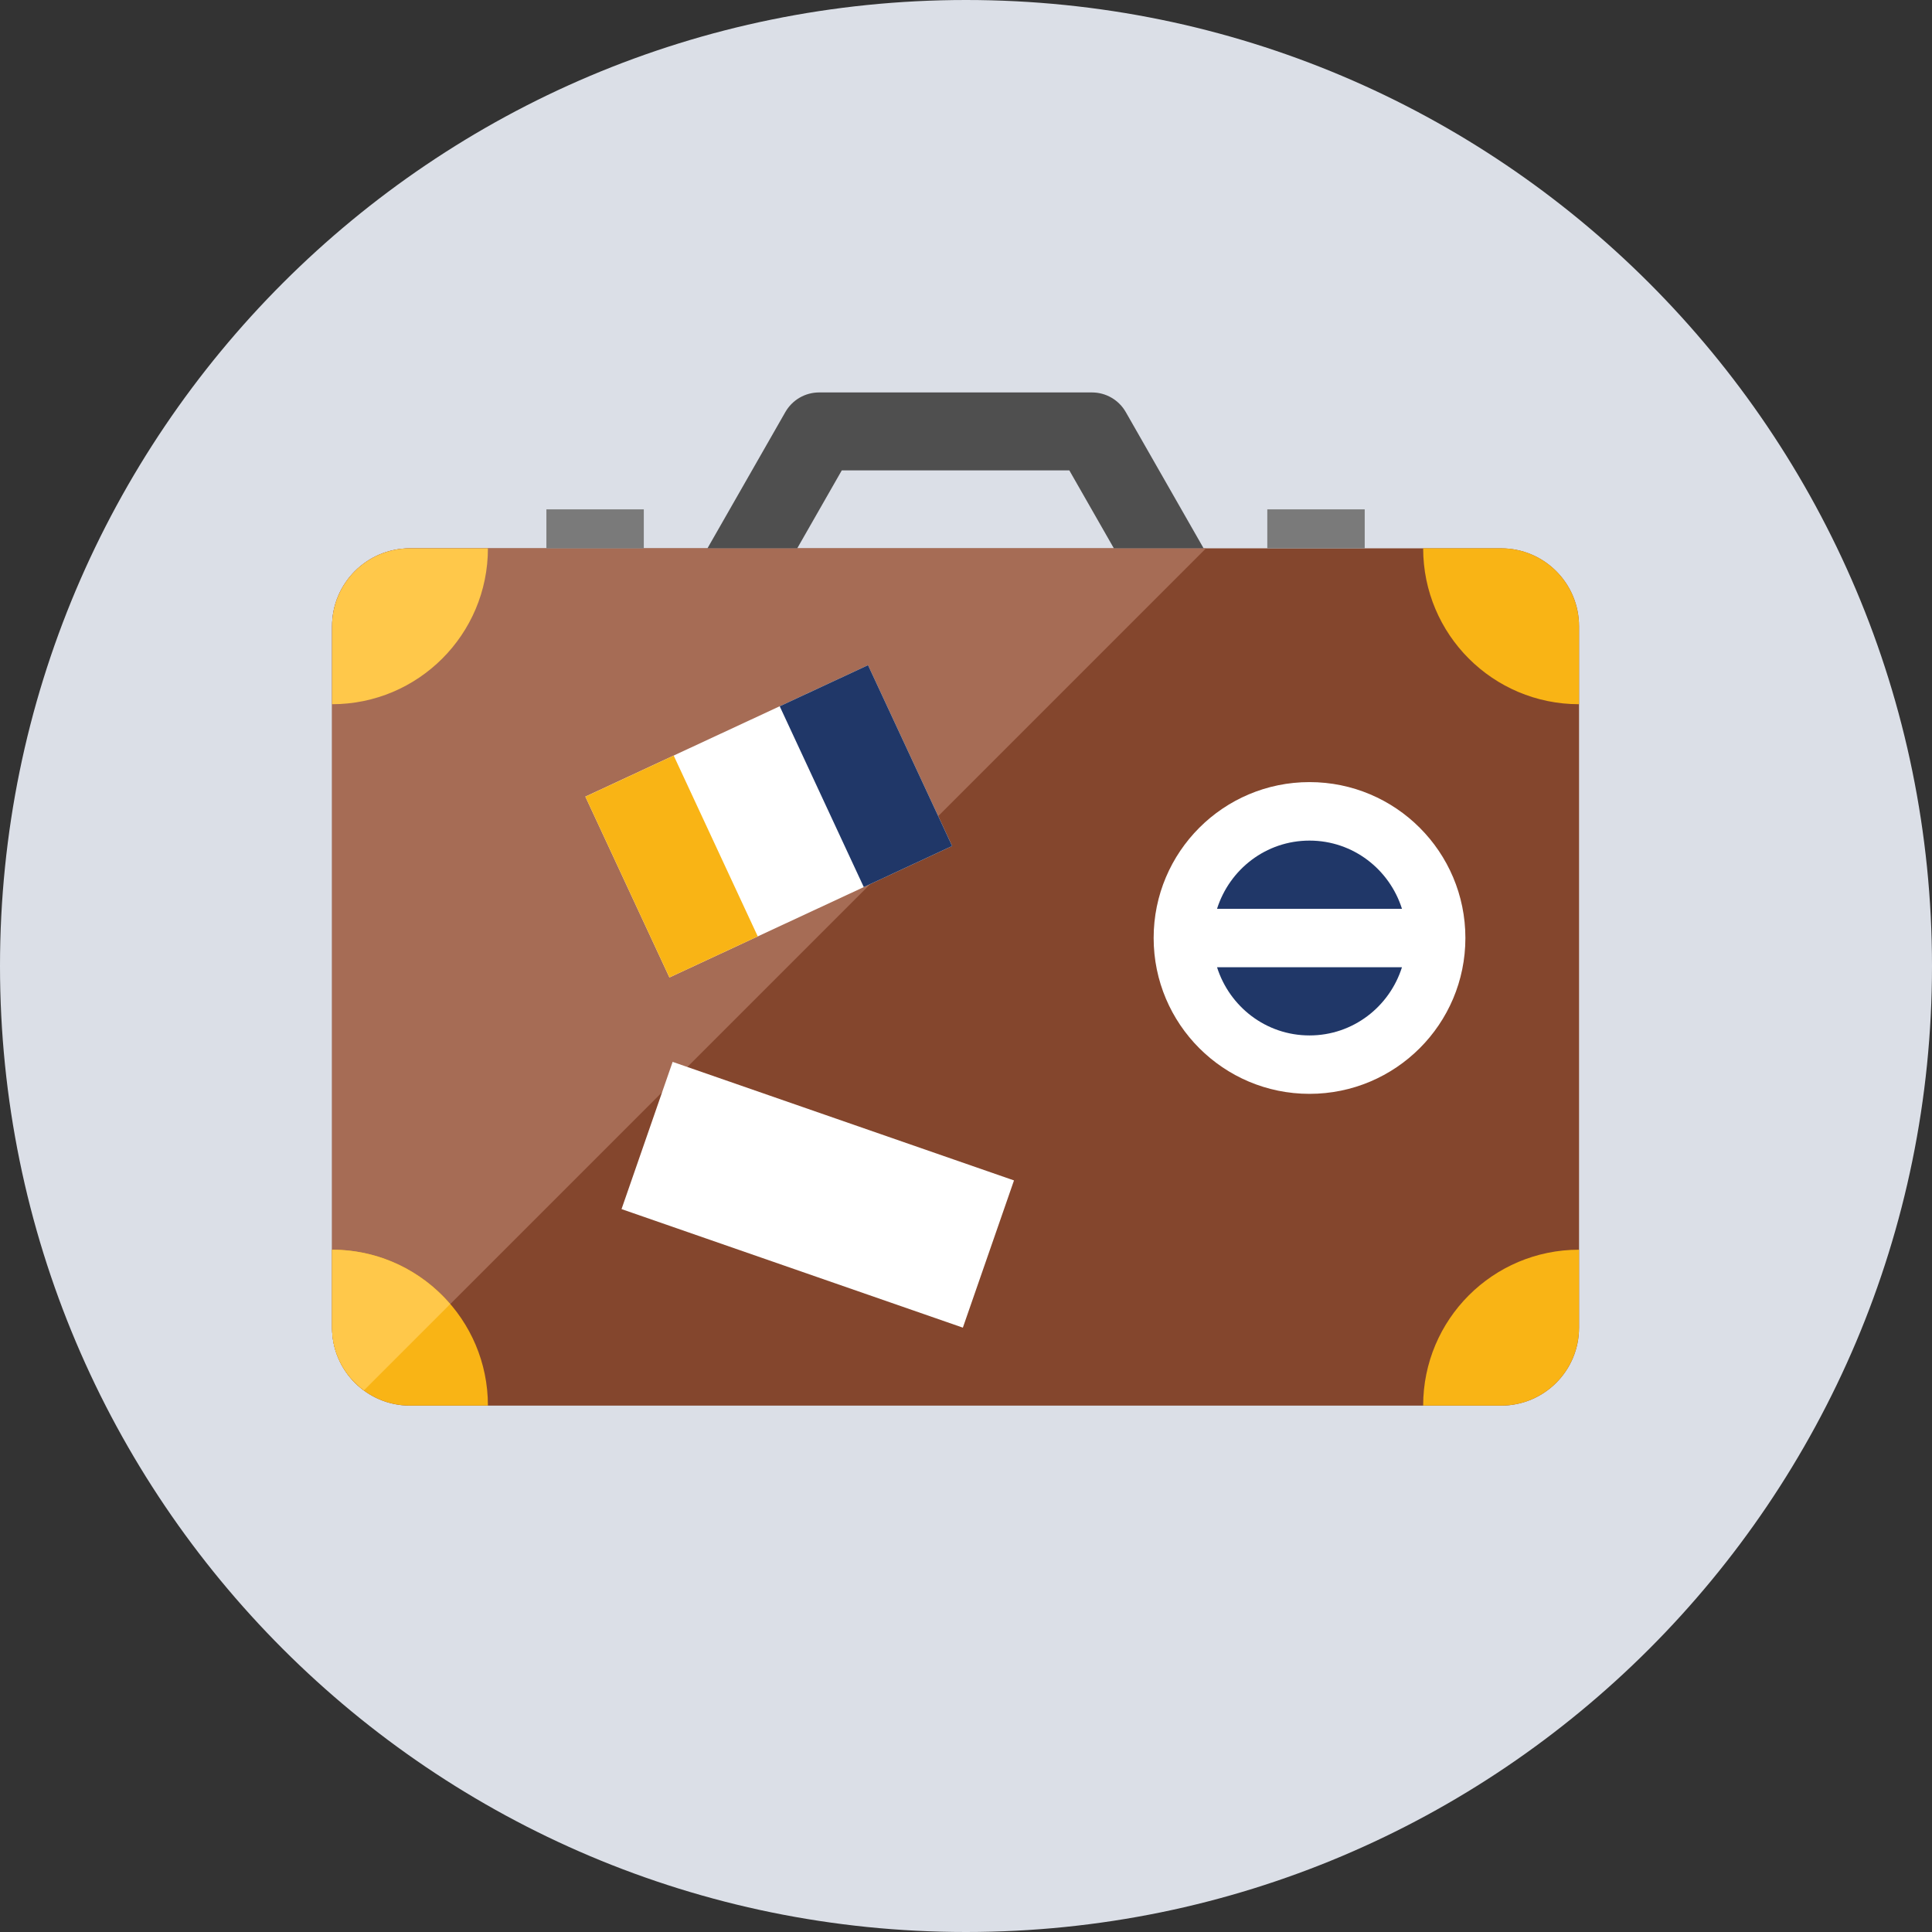
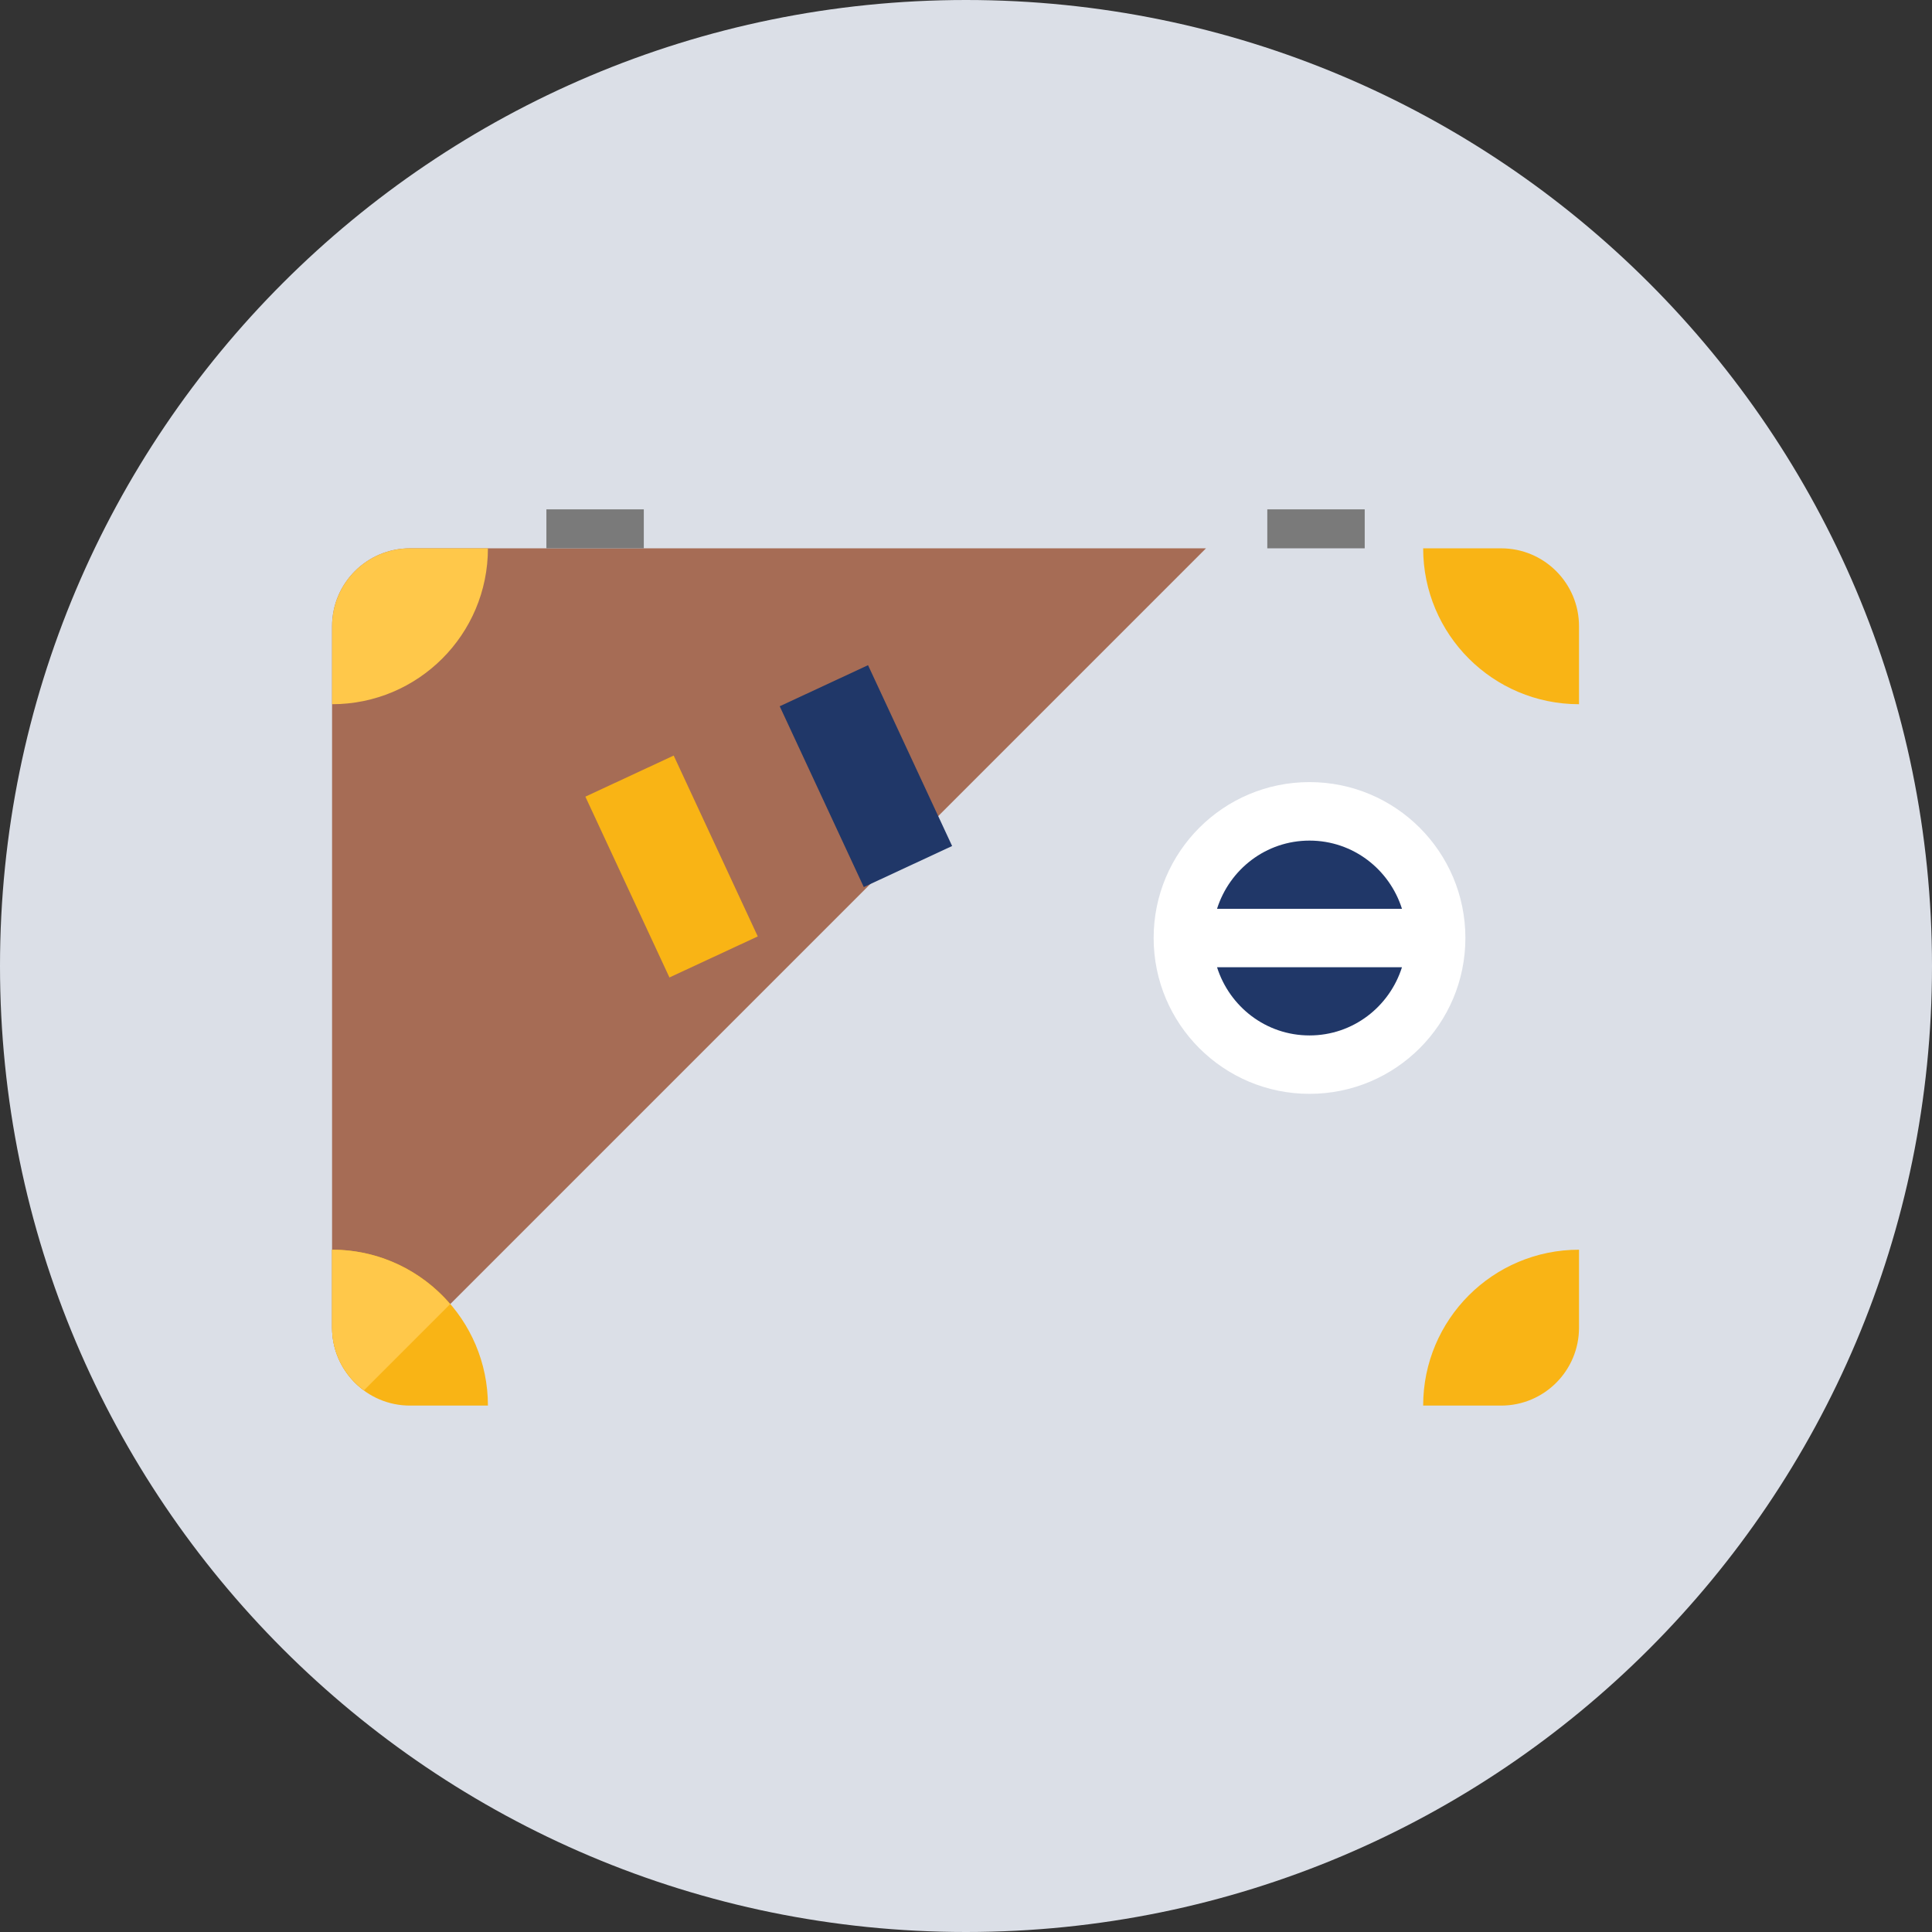
<svg xmlns="http://www.w3.org/2000/svg" width="64" height="64" viewBox="0 0 64 64" fill="none">
  <rect x="0" y="0" width="64" height="64" fill="#333333" stroke="none" />
  <path d="M0 32C0 14.327 14.327 0 32 0C49.673 0 64 14.327 64 32C64 49.673 49.673 64 32 64C14.327 64 0 49.673 0 32Z" fill="#DBDFE7" />
-   <path fill-rule="evenodd" clip-rule="evenodd" d="M52.308 20.746V43.981C52.308 45.408 51.152 46.563 49.726 46.563H13.582C12.155 46.563 11 45.408 11 43.981V20.746C11 19.319 12.155 18.164 13.582 18.164H49.726C51.152 18.164 52.308 19.319 52.308 20.746Z" fill="#84462D" />
  <path fill-rule="evenodd" clip-rule="evenodd" d="M13.582 18.164C12.155 18.164 11 19.319 11 20.746V43.981C11 44.835 11.419 45.586 12.058 46.056L39.95 18.164H13.582Z" fill="#A66C55" />
-   <path fill-rule="evenodd" clip-rule="evenodd" d="M26.41 18.163L27.885 15.582H35.423L36.898 18.163H39.871L37.293 13.651C37.063 13.248 36.635 13 36.172 13H27.136C26.672 13 26.245 13.248 26.015 13.651L23.436 18.163H26.41Z" fill="#4F4F4F" />
  <path fill-rule="evenodd" clip-rule="evenodd" d="M45.208 18.164H41.981V16.873H45.208V18.164Z" fill="#7A7A7A" />
  <path fill-rule="evenodd" clip-rule="evenodd" d="M21.327 18.164H18.1V16.873H21.327V18.164Z" fill="#7A7A7A" />
  <path fill-rule="evenodd" clip-rule="evenodd" d="M52.307 20.746V23.328C49.455 23.328 47.144 21.017 47.144 18.164H49.726C51.152 18.164 52.307 19.319 52.307 20.746Z" fill="#F9B415" />
  <path fill-rule="evenodd" clip-rule="evenodd" d="M52.307 41.398V43.98C52.307 45.407 51.152 46.562 49.726 46.562H47.144C47.144 43.709 49.455 41.398 52.307 41.398Z" fill="#F9B415" />
  <path fill-rule="evenodd" clip-rule="evenodd" d="M16.163 18.164C16.163 21.017 13.853 23.328 11 23.328V20.746C11 19.319 12.155 18.164 13.582 18.164H16.163Z" fill="#FFC84A" />
  <path fill-rule="evenodd" clip-rule="evenodd" d="M16.163 46.562H13.582C12.155 46.562 11 45.407 11 43.98V41.398C13.853 41.398 16.163 43.709 16.163 46.562Z" fill="#F9B415" />
  <path fill-rule="evenodd" clip-rule="evenodd" d="M48.543 31.072C48.543 33.923 46.231 36.235 43.379 36.235C40.528 36.235 38.216 33.923 38.216 31.072C38.216 28.22 40.528 25.908 43.379 25.908C46.231 25.908 48.543 28.22 48.543 31.072Z" fill="white" />
  <path fill-rule="evenodd" clip-rule="evenodd" d="M46.442 30.105C46.029 28.799 44.822 27.846 43.379 27.846C41.936 27.846 40.73 28.799 40.316 30.105H46.442Z" fill="#203768" />
  <path fill-rule="evenodd" clip-rule="evenodd" d="M46.442 32.041H40.316C40.73 33.347 41.936 34.3 43.379 34.3C44.822 34.3 46.029 33.347 46.442 32.041Z" fill="#203768" />
-   <path fill-rule="evenodd" clip-rule="evenodd" d="M31.896 43.98L20.589 40.053L22.282 35.176L33.59 39.103L31.896 43.98Z" fill="white" />
-   <path fill-rule="evenodd" clip-rule="evenodd" d="M31.54 28.025L22.176 32.38L19.391 26.389L28.755 22.035L31.54 28.025Z" fill="white" />
  <path fill-rule="evenodd" clip-rule="evenodd" d="M25.102 31.02L22.176 32.38L19.391 26.39L22.317 25.029L25.102 31.02Z" fill="#F9B415" />
  <path fill-rule="evenodd" clip-rule="evenodd" d="M31.54 28.025L28.614 29.386L25.829 23.396L28.755 22.035L31.54 28.025Z" fill="#203768" />
  <path fill-rule="evenodd" clip-rule="evenodd" d="M11 41.398V43.98C11 44.834 11.419 45.585 12.058 46.055L14.913 43.199C13.967 42.098 12.566 41.398 11 41.398Z" fill="#FFC84A" />
</svg>